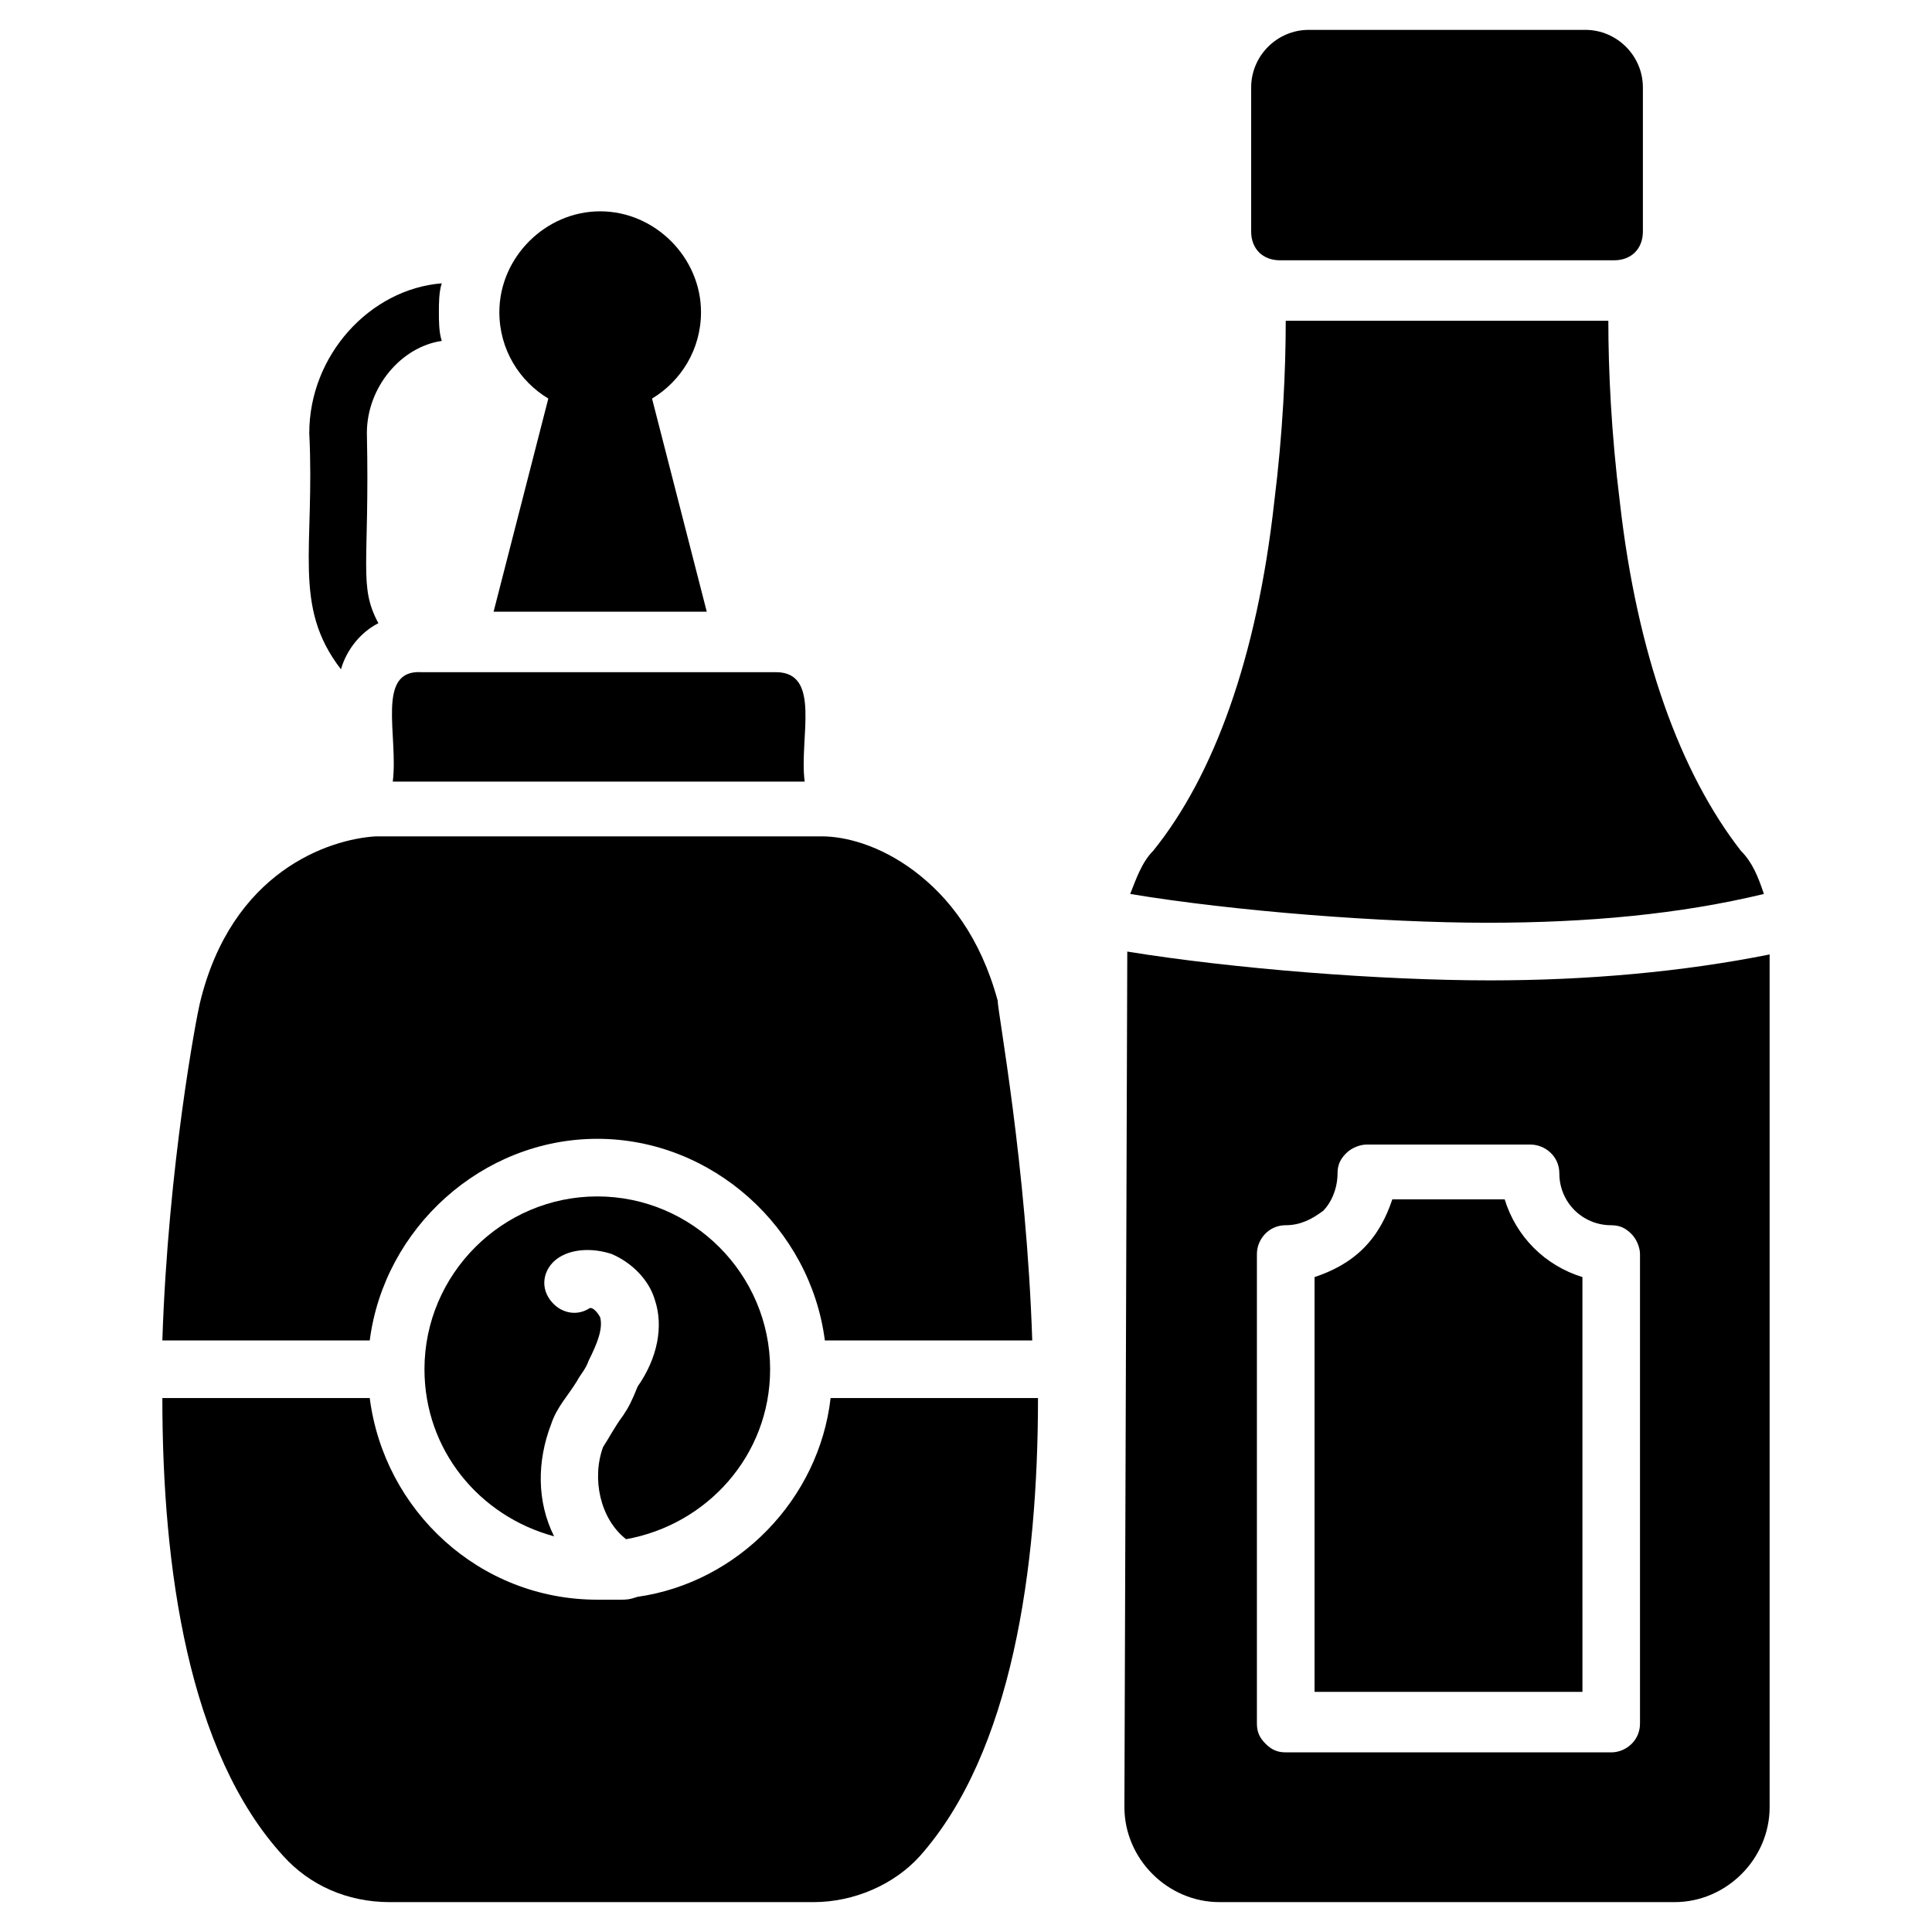
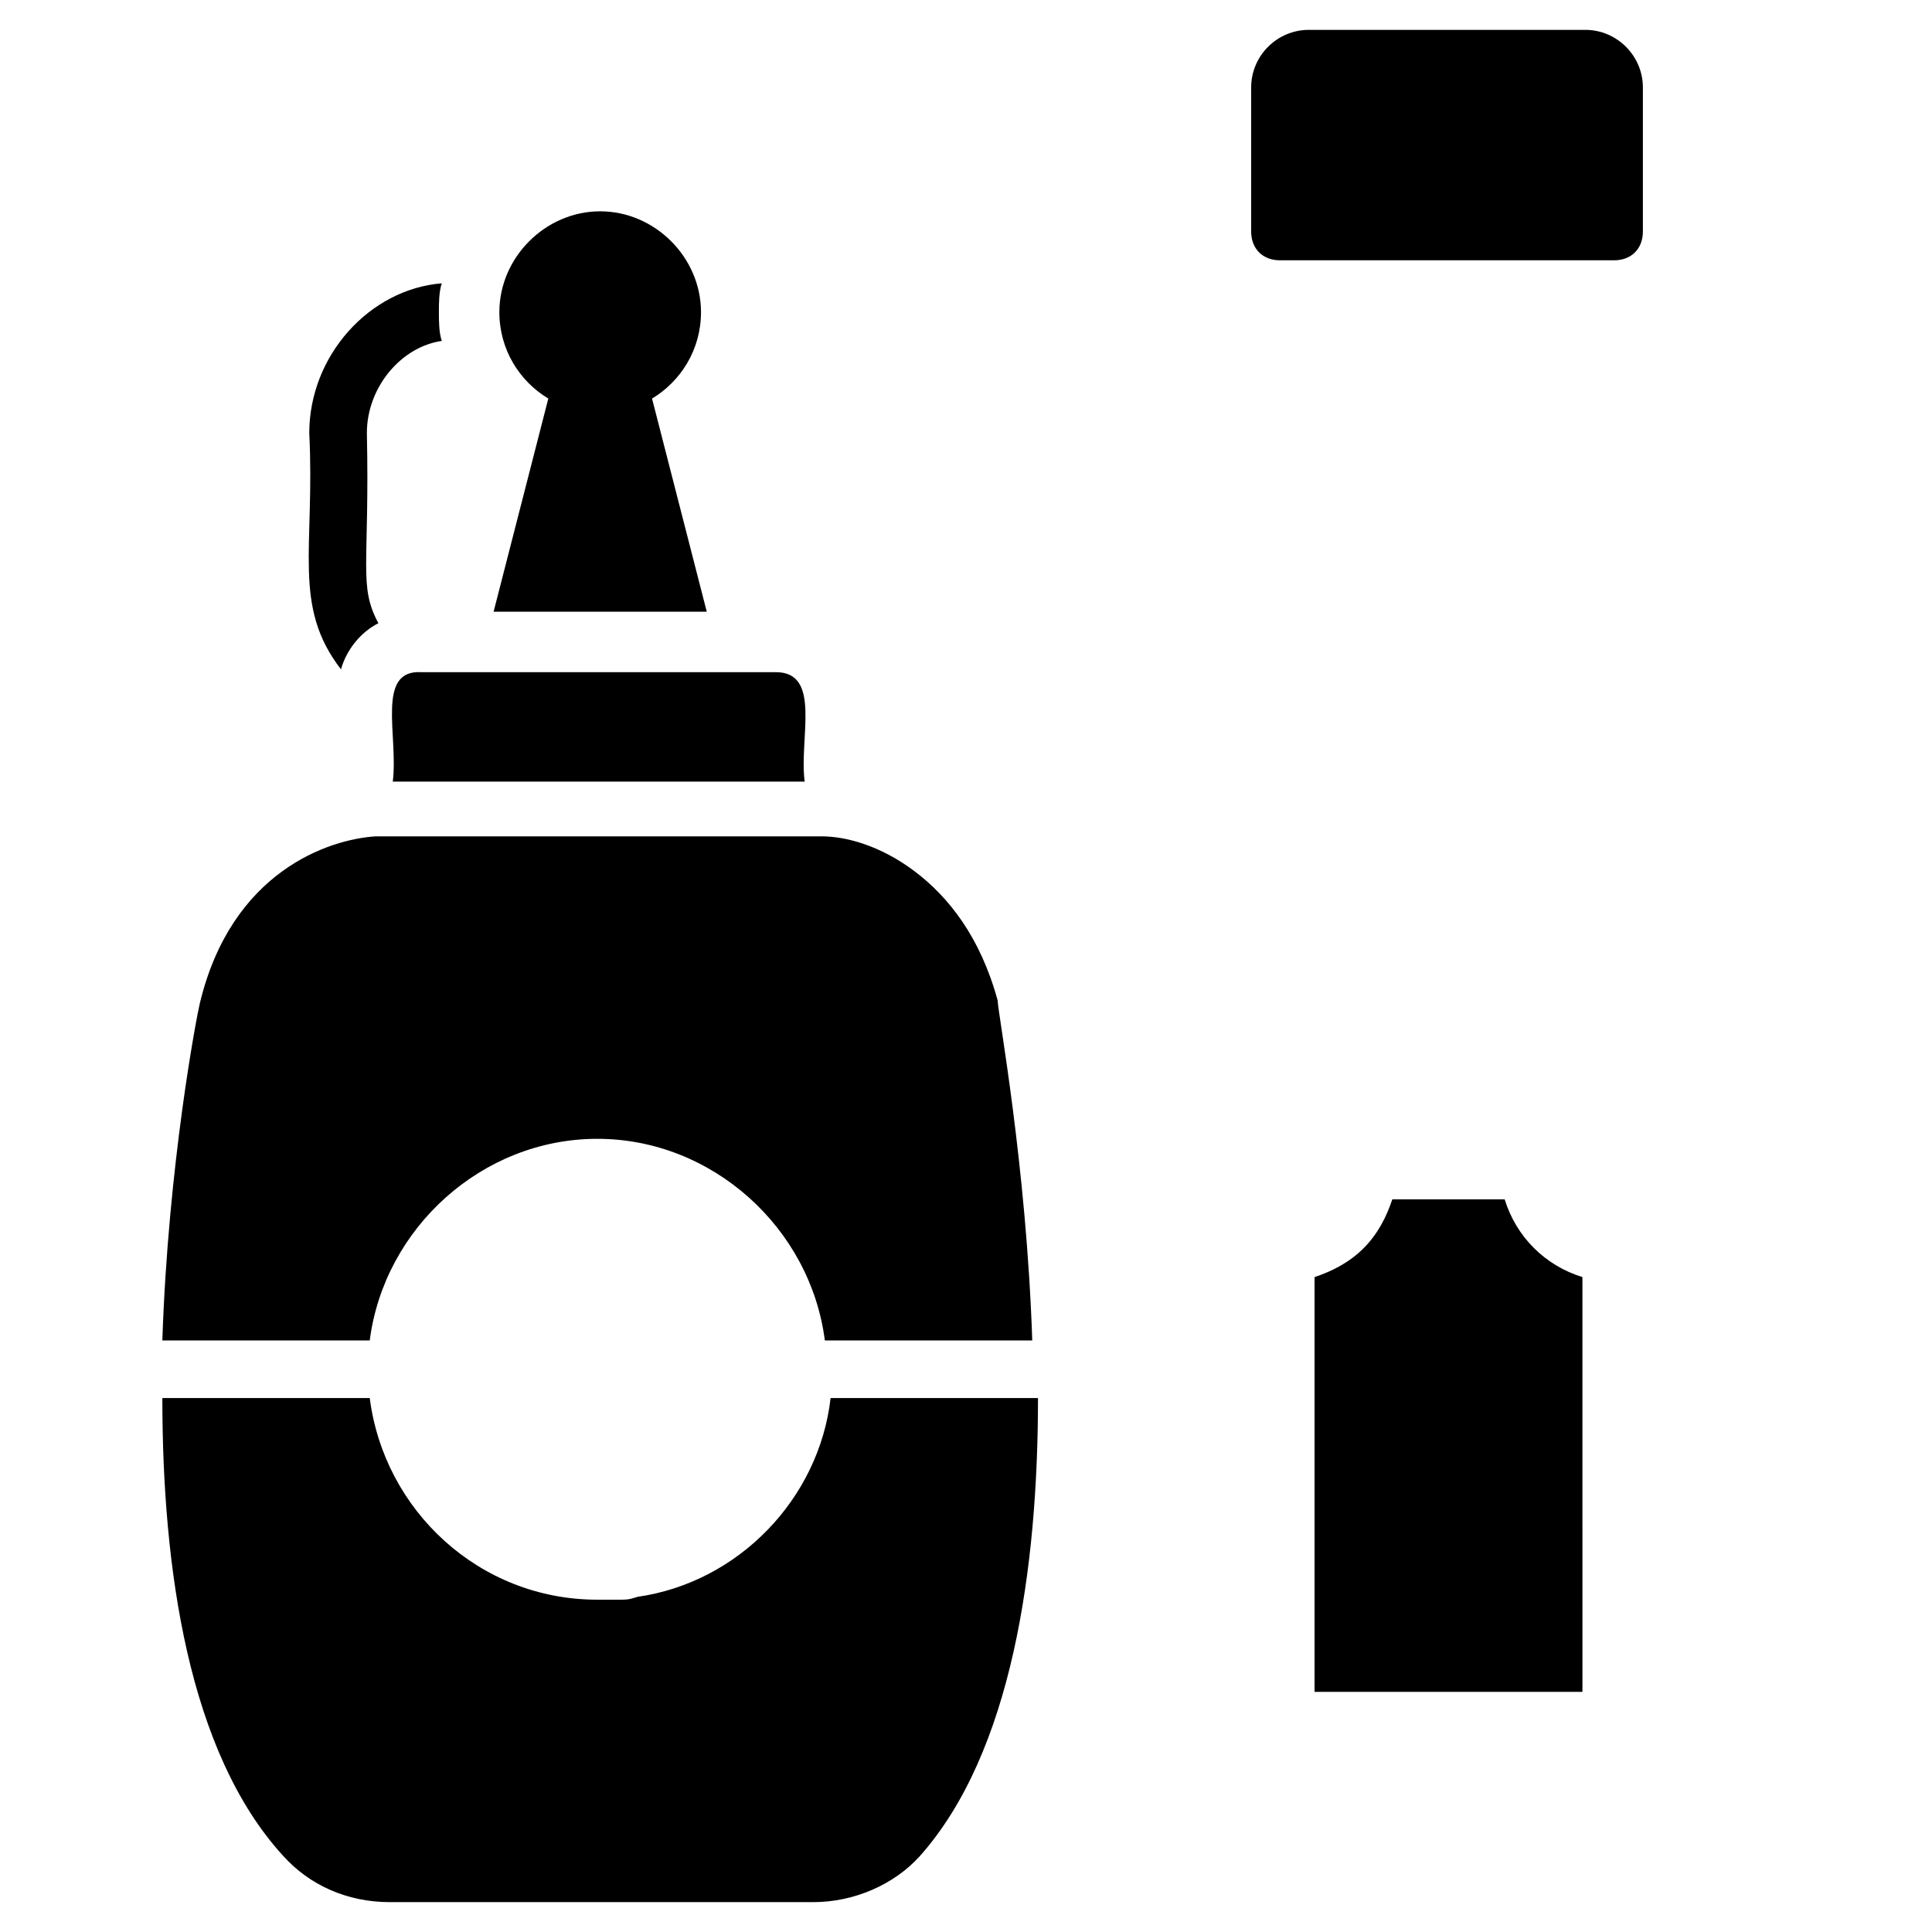
<svg xmlns="http://www.w3.org/2000/svg" fill="#000000" width="800px" height="800px" version="1.1" viewBox="144 144 512 512">
  <g>
    <path d="m248.09 351.14h109.16c-1.527-11.449 4.582-29.008-7.633-29.008h-93.895c-12.215-0.762-6.109 16.793-7.633 29.008z" />
    <path d="m331.3 306.11-14.504-56.488c7.633-4.582 12.977-12.977 12.977-22.902 0-14.504-12.215-26.719-26.719-26.719-14.504 0-26.719 12.215-26.719 26.719 0 9.922 5.344 18.32 12.977 22.902l-14.504 56.488z" />
    <path d="m225.96 258.78c1.527 30.535-4.582 45.801 8.398 62.594 1.527-5.344 5.344-9.922 9.922-12.215-5.344-9.922-2.289-15.266-3.055-50.383 0-12.215 9.16-22.902 19.848-24.426-0.762-2.289-0.762-5.344-0.762-7.633 0-2.289 0-5.344 0.762-7.633-19.086 1.531-35.113 19.086-35.113 39.695z" />
-     <path d="m611.45 380.91c-1.527-4.582-3.055-8.398-6.106-11.449-16.031-20.609-27.48-51.906-32.062-92.363-2.289-18.32-3.055-35.113-3.055-48.09l-85.492-0.004c0 12.977-0.762 29.77-3.055 48.09-4.582 41.223-16.031 72.52-32.062 92.363-3.055 3.055-4.582 7.633-6.106 11.449 27.48 4.582 67.176 7.633 94.656 7.633 26.719 0.004 51.145-2.285 73.281-7.629z" />
    <path d="m563.36 482.44c-9.922-3.055-17.559-10.688-20.609-20.609h-29.77c-1.527 4.582-3.816 9.16-7.633 12.977s-8.398 6.106-12.977 7.633v109.92h70.992z" />
-     <path d="m441.98 622.89c0 13.742 11.449 25.191 25.191 25.191h120.61c13.742 0 25.191-11.449 25.191-25.191l-0.004-225.95c-22.902 4.582-48.09 6.871-74.043 6.871-29.008 0-67.938-3.055-96.184-7.633zm35.113-146.56c0-3.816 3.055-7.633 7.633-7.633 3.816 0 6.871-1.527 9.922-3.816 2.289-2.289 3.816-6.106 3.816-9.922 0-2.289 0.762-3.816 2.289-5.344 1.527-1.527 3.816-2.289 5.344-2.289h43.512c3.816 0 7.633 3.055 7.633 7.633 0 7.633 6.106 13.742 13.742 13.742 2.289 0 3.816 0.762 5.344 2.289 1.527 1.527 2.289 3.816 2.289 5.344v124.43c0 4.582-3.816 7.633-7.633 7.633l-86.258-0.004c-2.289 0-3.816-0.762-5.344-2.289-1.527-1.527-2.289-3.055-2.289-5.344z" />
    <path d="m475.57 167.18v38.168c0 4.582 3.055 7.633 7.633 7.633h88.547c4.582 0 7.633-3.055 7.633-7.633v-38.168c0-8.398-6.871-15.266-15.266-15.266h-73.281c-8.395 0-15.266 6.871-15.266 15.266z" />
    <path d="m196.95 409.92c-0.766 3.055-8.398 42.746-9.926 89.312h54.961c3.816-29.77 29.77-53.434 60.305-53.434 30.535 0 56.488 23.664 60.305 53.434h54.961c-1.527-46.562-9.16-87.023-9.16-90.074-4.582-16.793-12.977-27.48-22.137-34.352-9.16-6.871-18.32-9.16-24.426-9.16h-118.32c-12.215 0.762-38.168 9.16-46.562 44.273z" />
-     <path d="m309.16 519.08c-2.289 3.055-3.816 6.106-5.344 8.398-3.055 8.398-0.762 19.082 6.106 24.426 21.375-3.816 38.168-22.137 38.168-45.039 0-25.191-20.609-45.801-45.801-45.801-25.191 0-45.801 20.609-45.801 45.801 0 21.375 14.504 38.93 34.352 44.273-4.582-9.16-4.582-19.848-0.762-29.77 1.527-4.582 4.582-7.633 6.871-11.449 0.762-1.527 2.289-3.055 3.055-5.344 2.289-4.582 3.816-8.398 3.055-11.449-0.762-1.527-2.289-3.055-3.055-2.289-3.816 2.289-8.398 0.762-10.688-3.055-2.289-3.816-0.762-8.398 3.055-10.688 3.816-2.289 9.16-2.289 13.742-0.762 5.344 2.289 9.922 6.871 11.449 12.215 2.289 6.871 0.762 15.266-4.582 22.902-1.531 3.812-2.293 5.336-3.82 7.629z" />
    <path d="m219.09 635.87c6.871 7.633 16.793 12.215 28.242 12.215h112.21c10.688 0 21.375-4.582 28.242-12.215 24.426-27.48 31.297-76.336 31.297-121.37h-54.961c-3.055 26.719-24.426 48.855-51.145 52.672-2.285 0.762-3.051 0.762-4.574 0.762h-1.527-4.582c-31.297 0-56.488-23.664-60.305-53.434h-54.961c0 45.039 6.871 93.891 32.062 121.37z" />
  </g>
</svg>